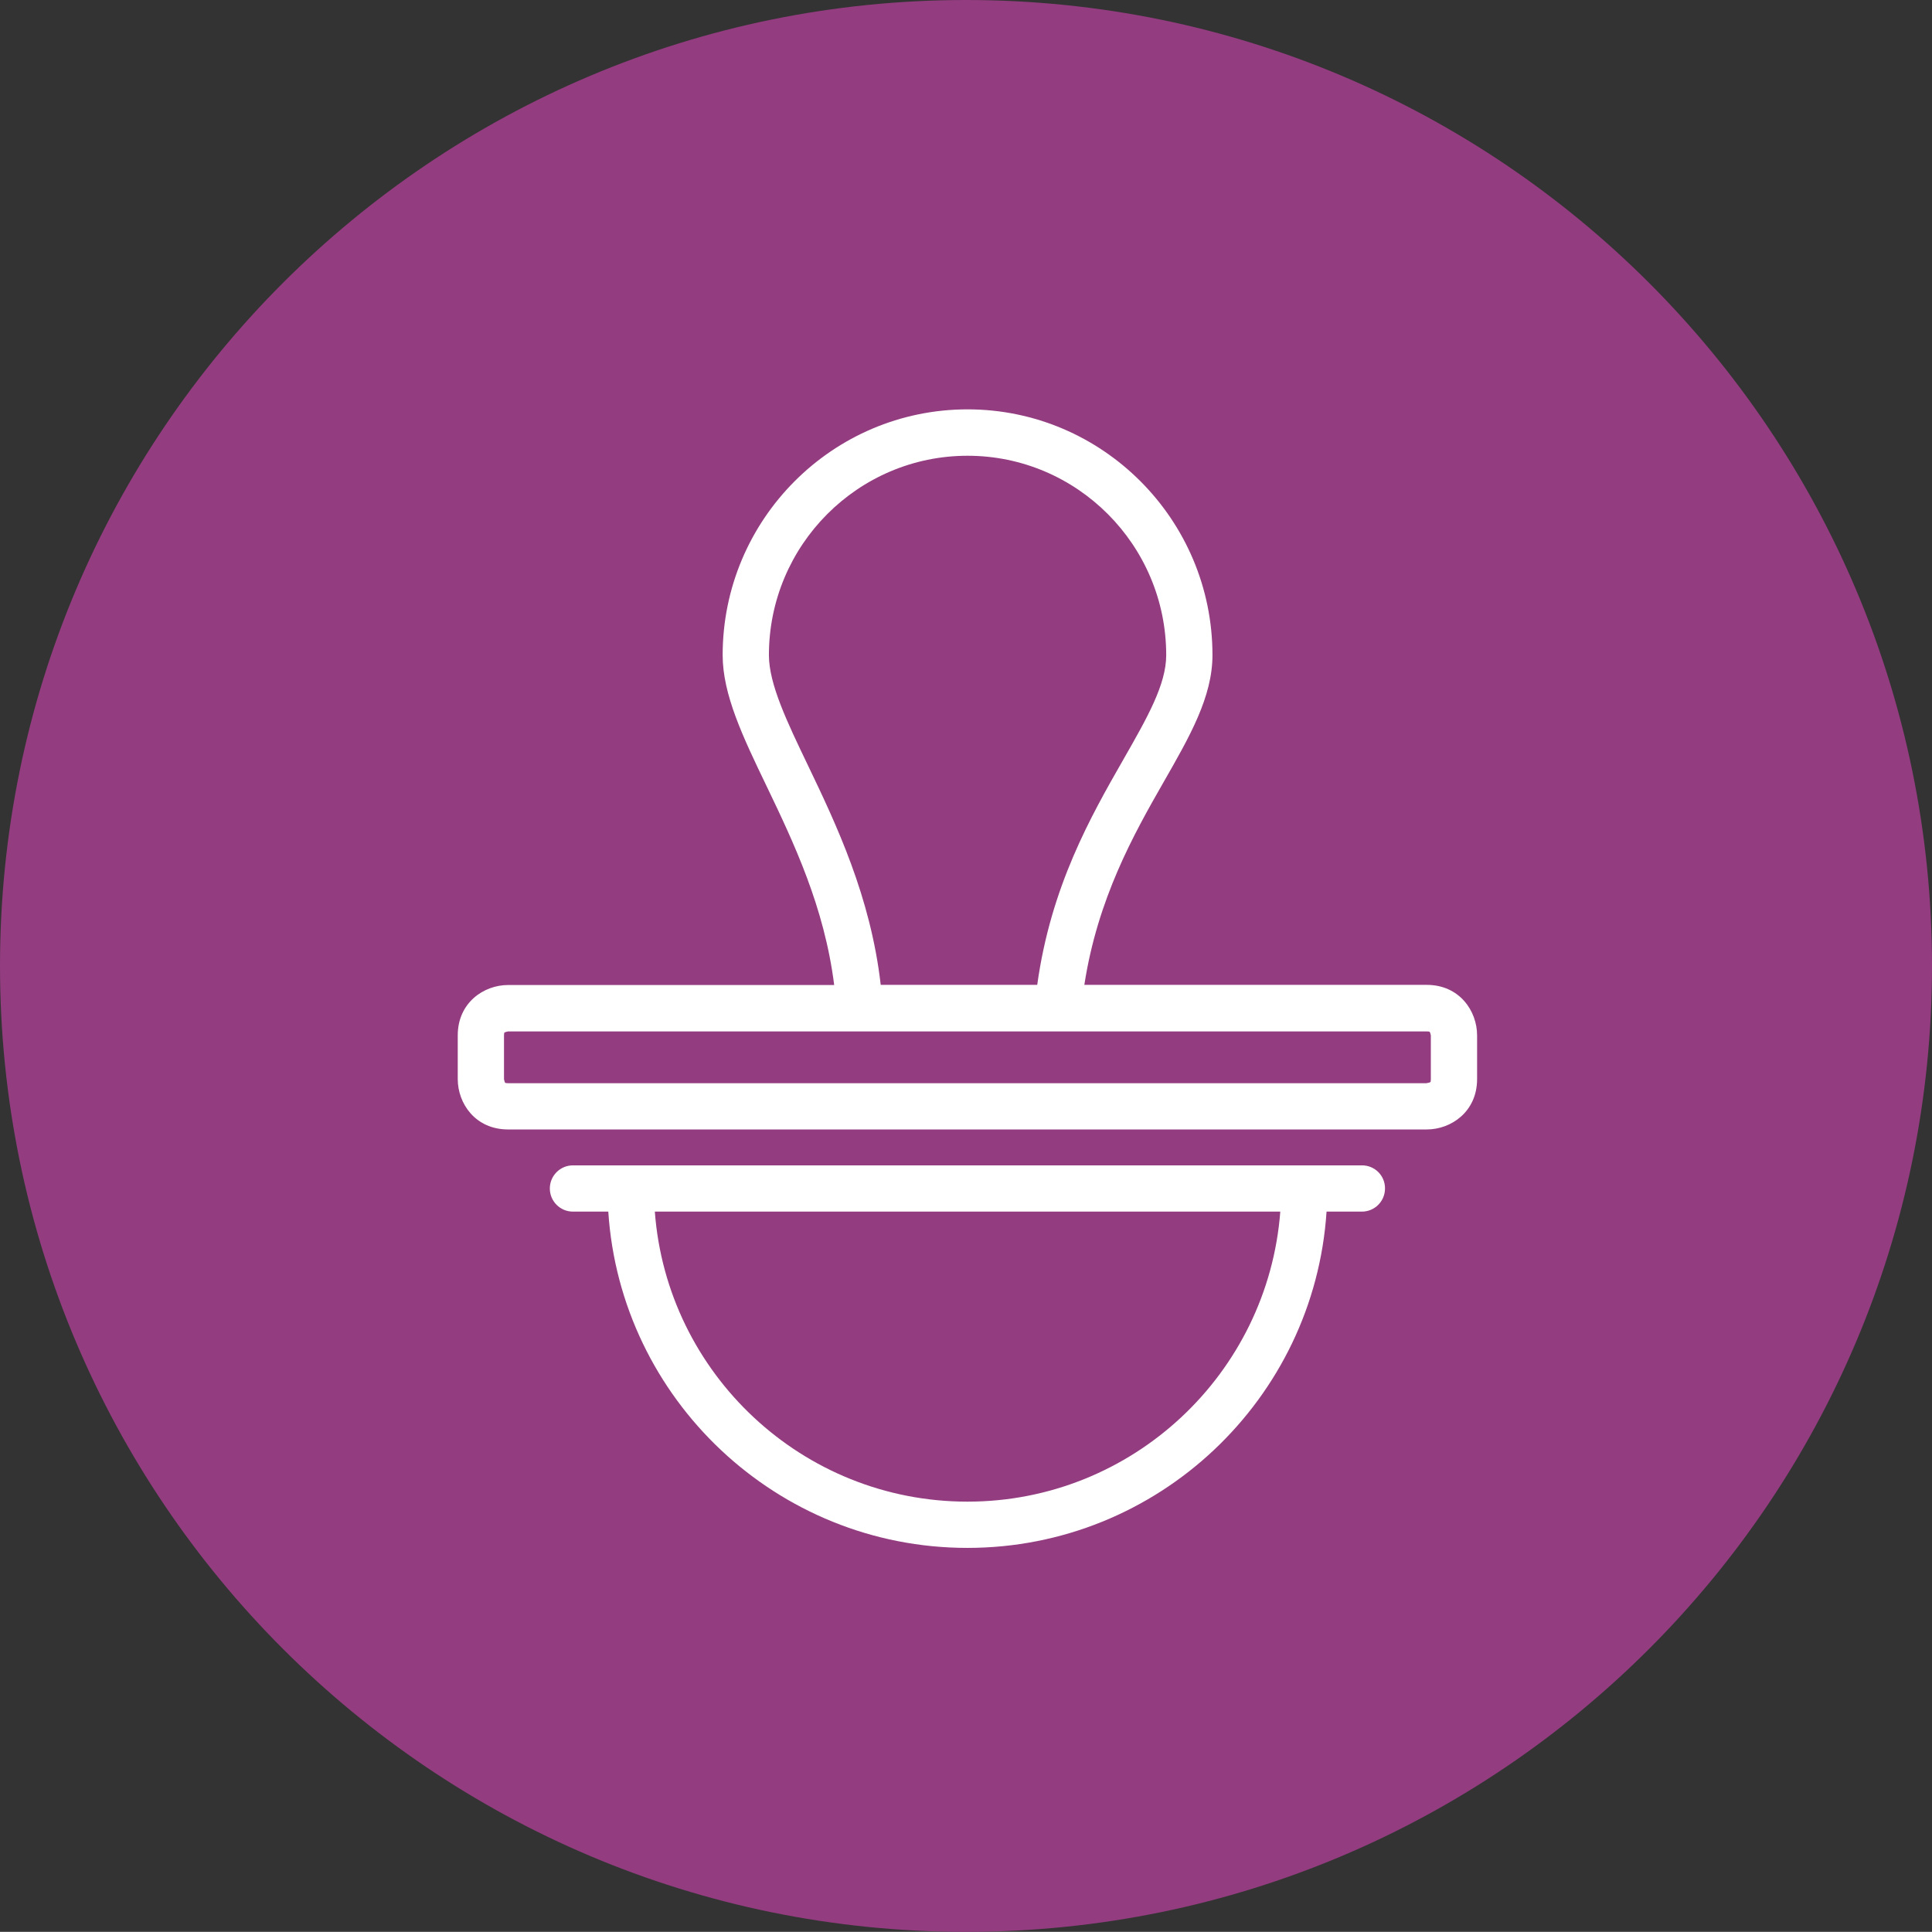
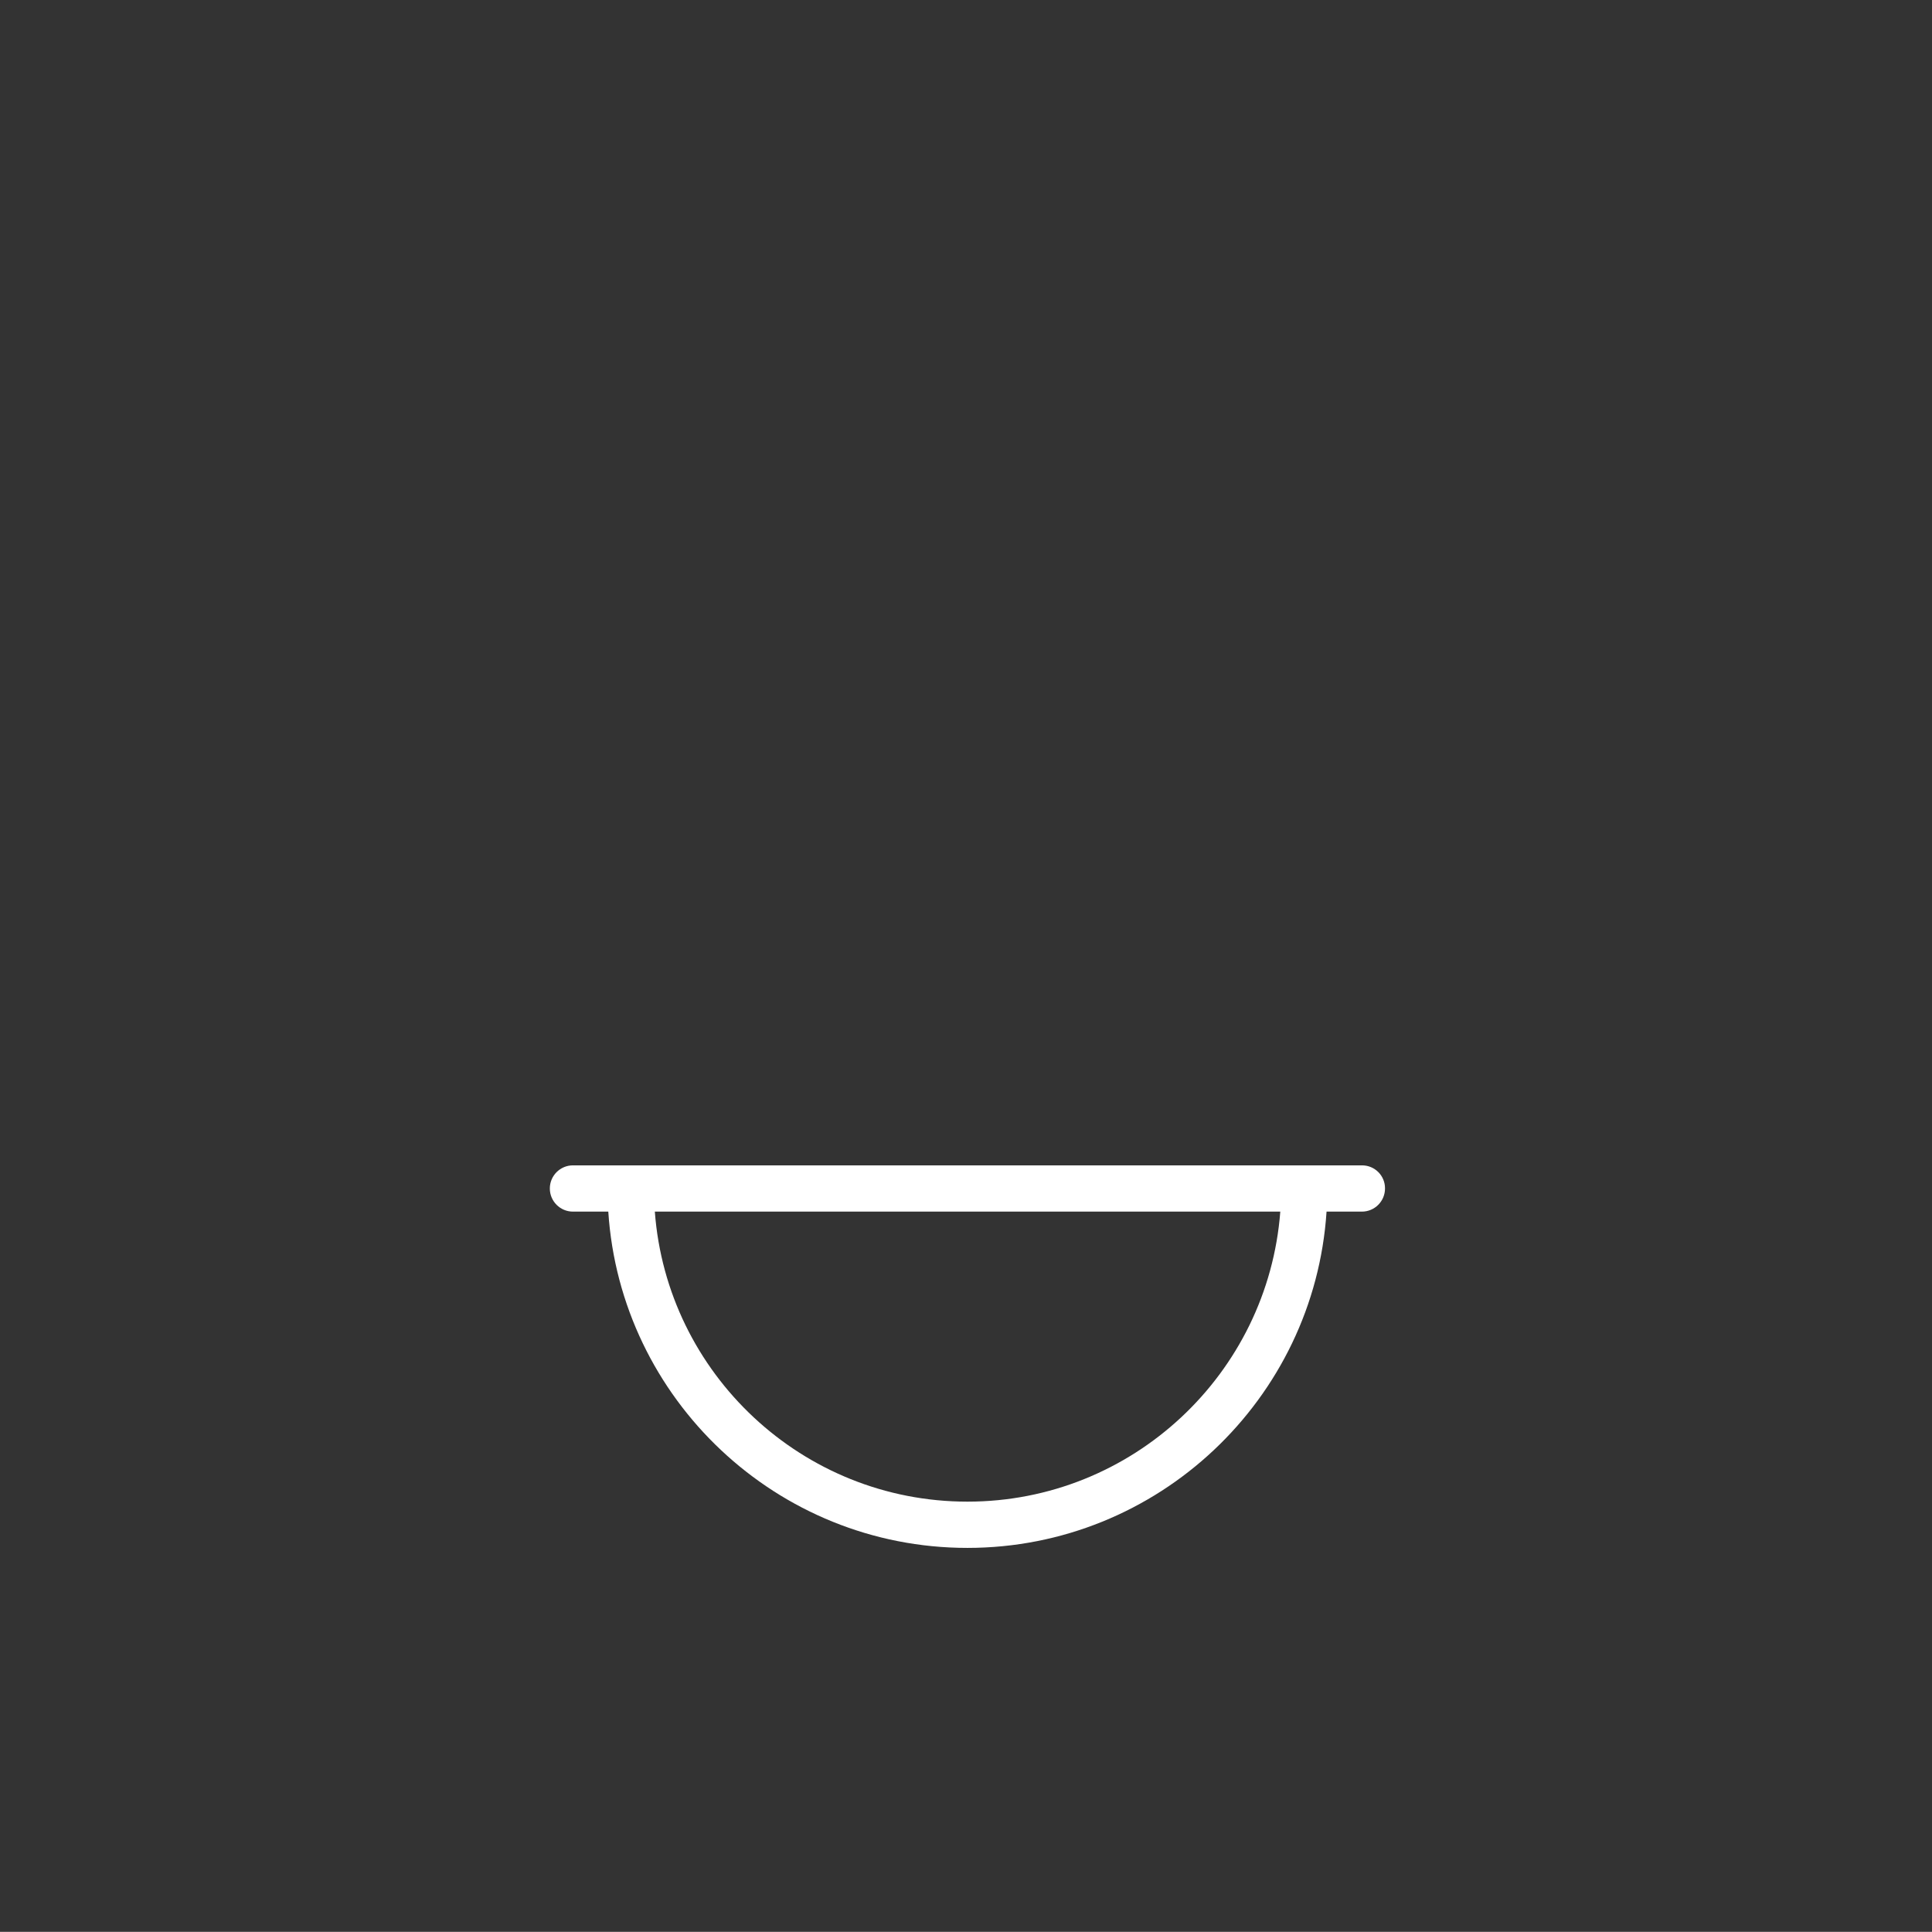
<svg xmlns="http://www.w3.org/2000/svg" xmlns:xlink="http://www.w3.org/1999/xlink" version="1.1" id="Ebene_1" x="0px" y="0px" viewBox="0 0 136.16 136.15" style="enable-background:new 0 0 136.16 136.15;" xml:space="preserve">
  <rect x="0" y="0" width="136.16" height="136.15" fill="#333333" stroke="none" />
  <style type="text/css">
	.st0{clip-path:url(#SVGID_2_);fill:#933C80;}
	.st1{clip-path:url(#SVGID_2_);fill:#FFFFFF;}
</style>
  <g>
    <defs>
      <rect id="SVGID_1_" x="0" width="136.15" height="136.15" />
    </defs>
    <clipPath id="SVGID_2_">
      <use xlink:href="#SVGID_1_" style="overflow:visible;" />
    </clipPath>
-     <path class="st0" d="M68.08,136.15c37.6,0,68.08-30.48,68.08-68.08S105.68,0,68.08,0S0,30.48,0,68.07S30.48,136.15,68.08,136.15" />
-     <path class="st1" d="M100.84,76.05c0,0.14-0.02,0.2-0.02,0.2c-0.04,0.04-0.19,0.08-0.3,0.09H35.81c-0.13,0-0.19-0.02-0.2-0.02   c-0.04-0.04-0.08-0.2-0.09-0.26v-3.08c0-0.14,0.02-0.2,0.02-0.2c0.05-0.04,0.2-0.08,0.27-0.09h64.74c0.13,0,0.19,0.02,0.2,0.02   c0.04,0.04,0.08,0.2,0.09,0.26V76.05z M56.96,53.98c-1.49-3.1-2.77-5.77-2.77-7.81c0-7.75,6.28-14.05,14-14.05   c7.72,0,14,6.3,14,14.05c0,2.07-1.33,4.4-3.01,7.34c-2.3,4.02-5.12,8.96-6.08,15.9H62.07C61.36,63.2,58.94,58.11,56.96,53.98    M100.55,69.41H76.42C77.36,63.32,79.9,58.8,82,55.13c1.85-3.23,3.45-6.02,3.45-8.96c0-9.55-7.75-17.32-17.26-17.32   c-9.52,0-17.26,7.77-17.26,17.32c0,2.79,1.43,5.77,3.09,9.22c1.93,4.02,4.08,8.54,4.77,14.03H35.81c-1.72,0-3.55,1.25-3.55,3.55   v3.08c0,1.72,1.24,3.55,3.55,3.55h64.74c1.72,0,3.55-1.25,3.55-3.55v-3.08C104.1,71.25,102.86,69.41,100.55,69.41" />
    <path class="st1" d="M68.18,105.83c-11.63,0-21.18-9.02-22.03-20.44h44.08C89.36,96.81,79.81,105.83,68.18,105.83 M95.99,82.13   H40.38c-0.9,0-1.63,0.73-1.63,1.63c0,0.9,0.73,1.63,1.63,1.63h2.49c0.86,13.21,11.88,23.7,25.31,23.7s24.45-10.49,25.31-23.7h2.49   c0.9,0,1.63-0.73,1.63-1.63C97.62,82.86,96.89,82.13,95.99,82.13" />
  </g>
</svg>